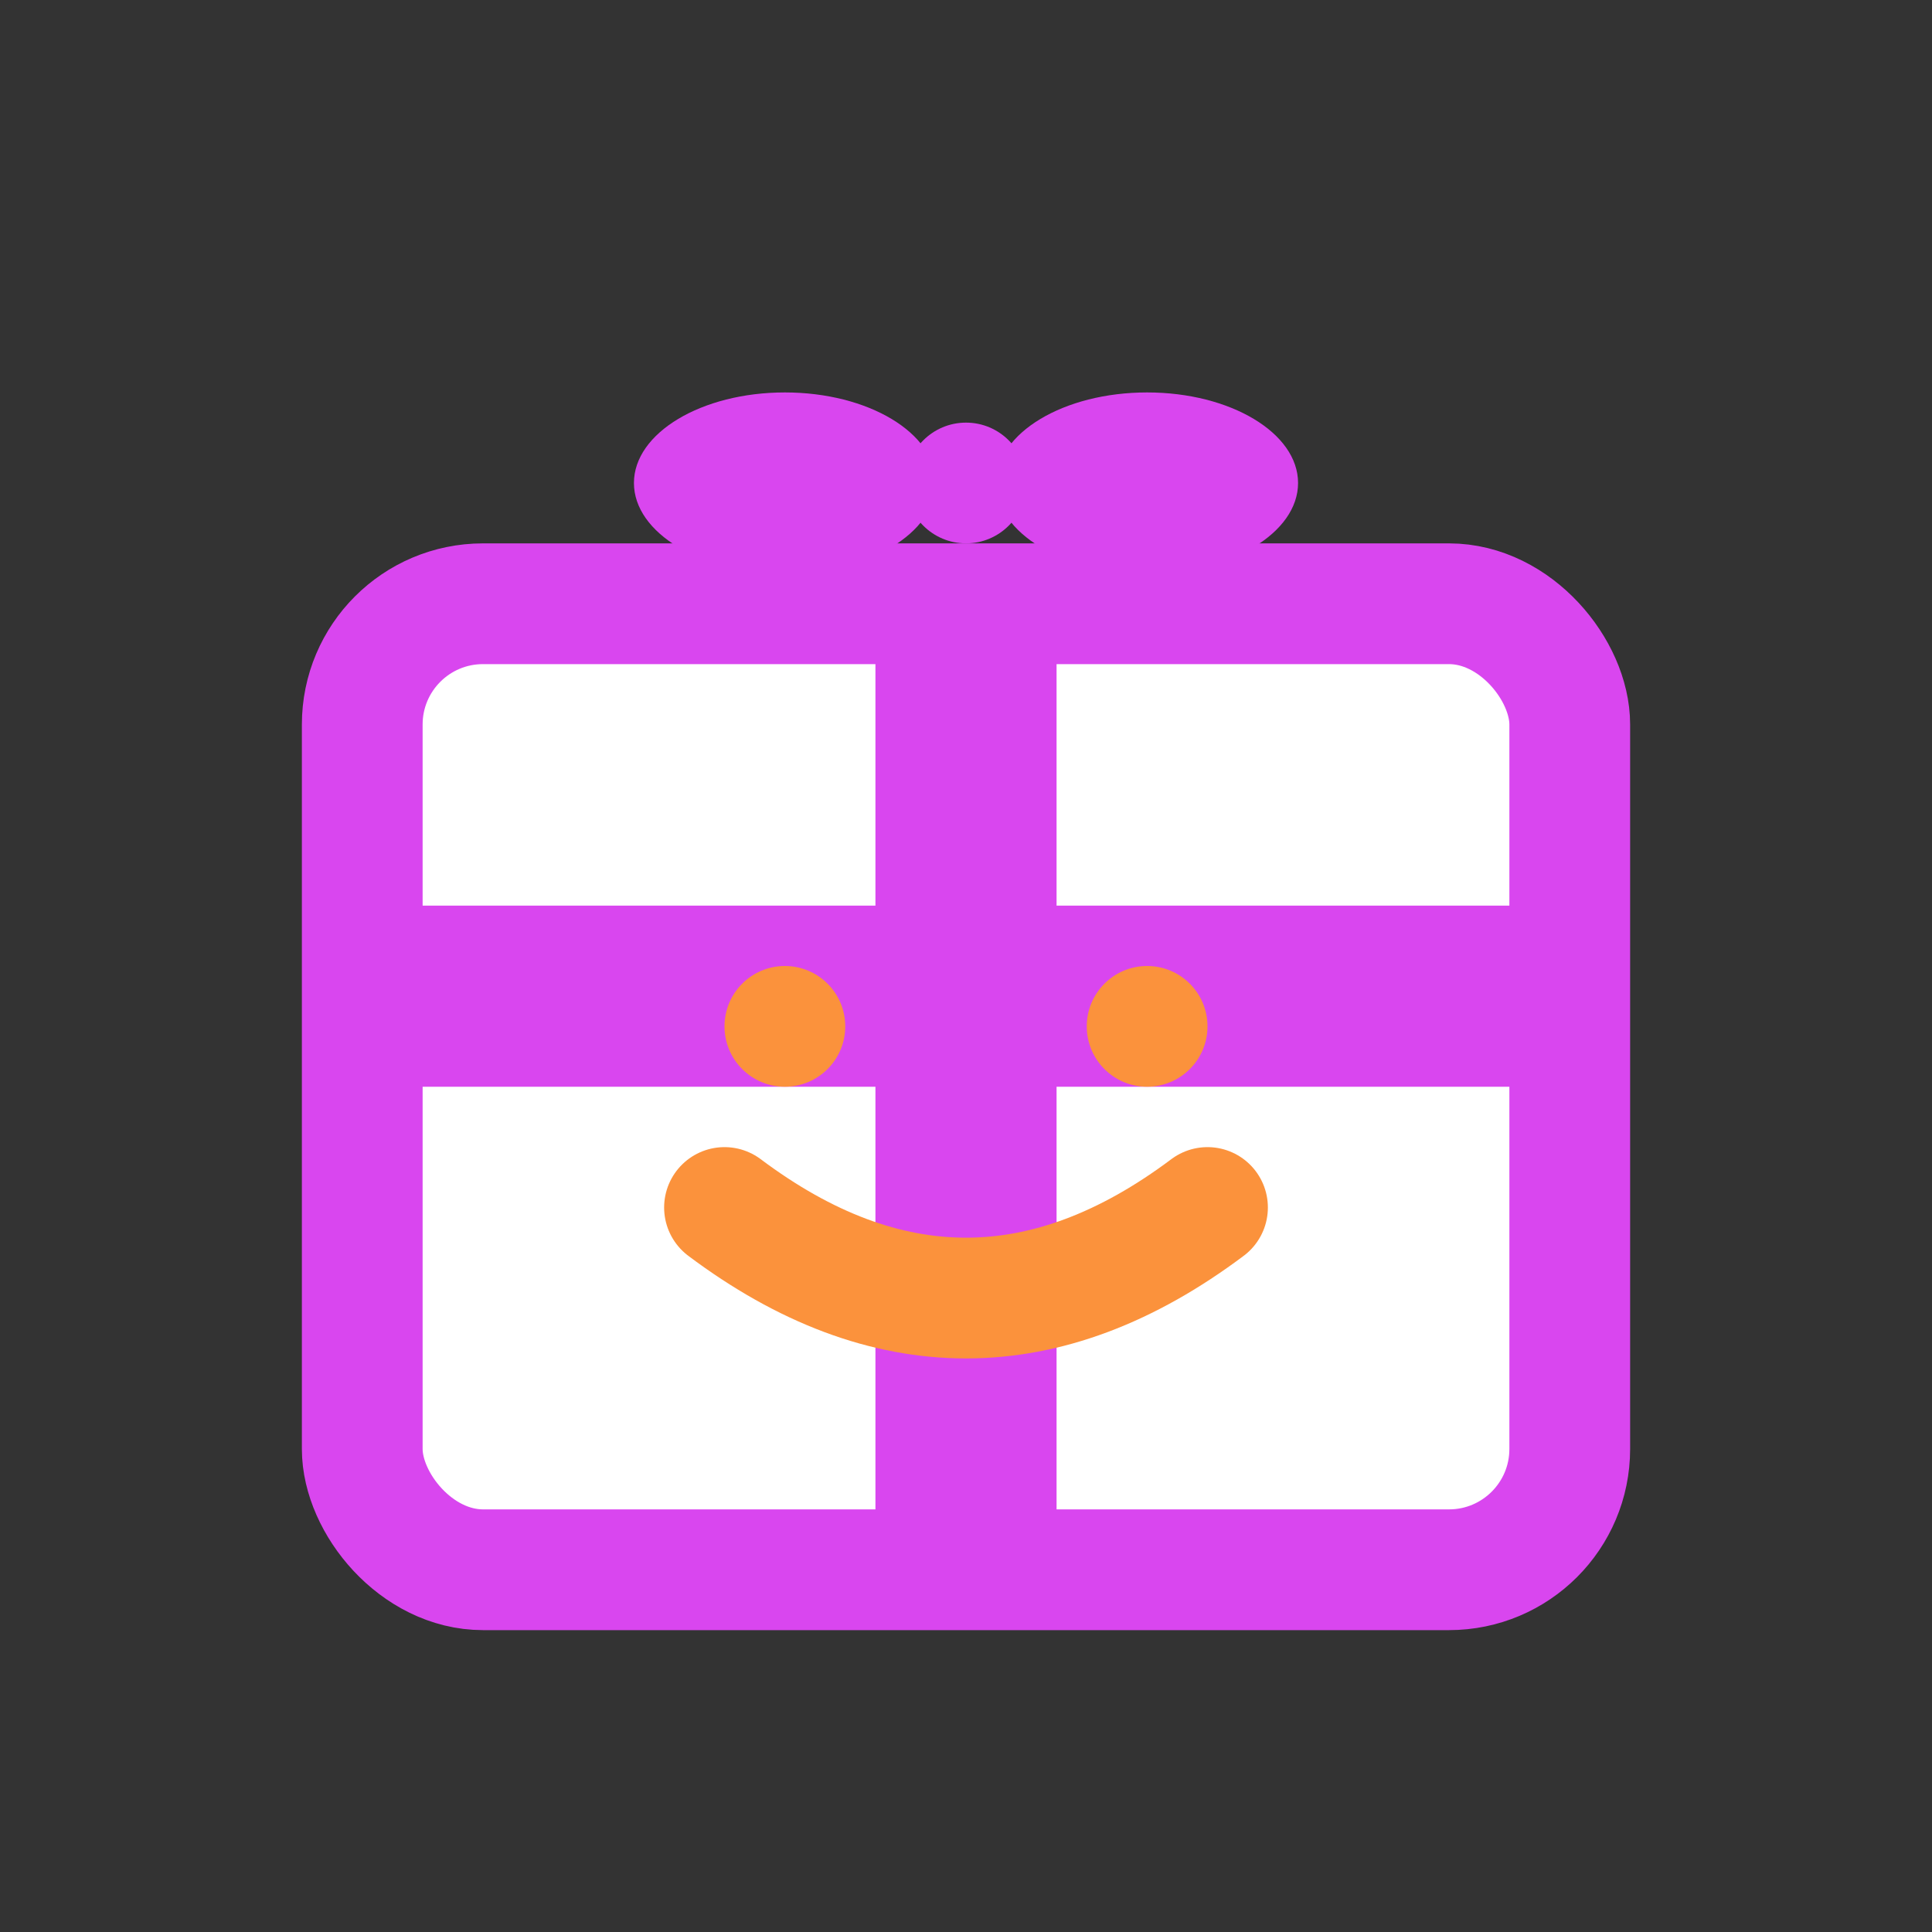
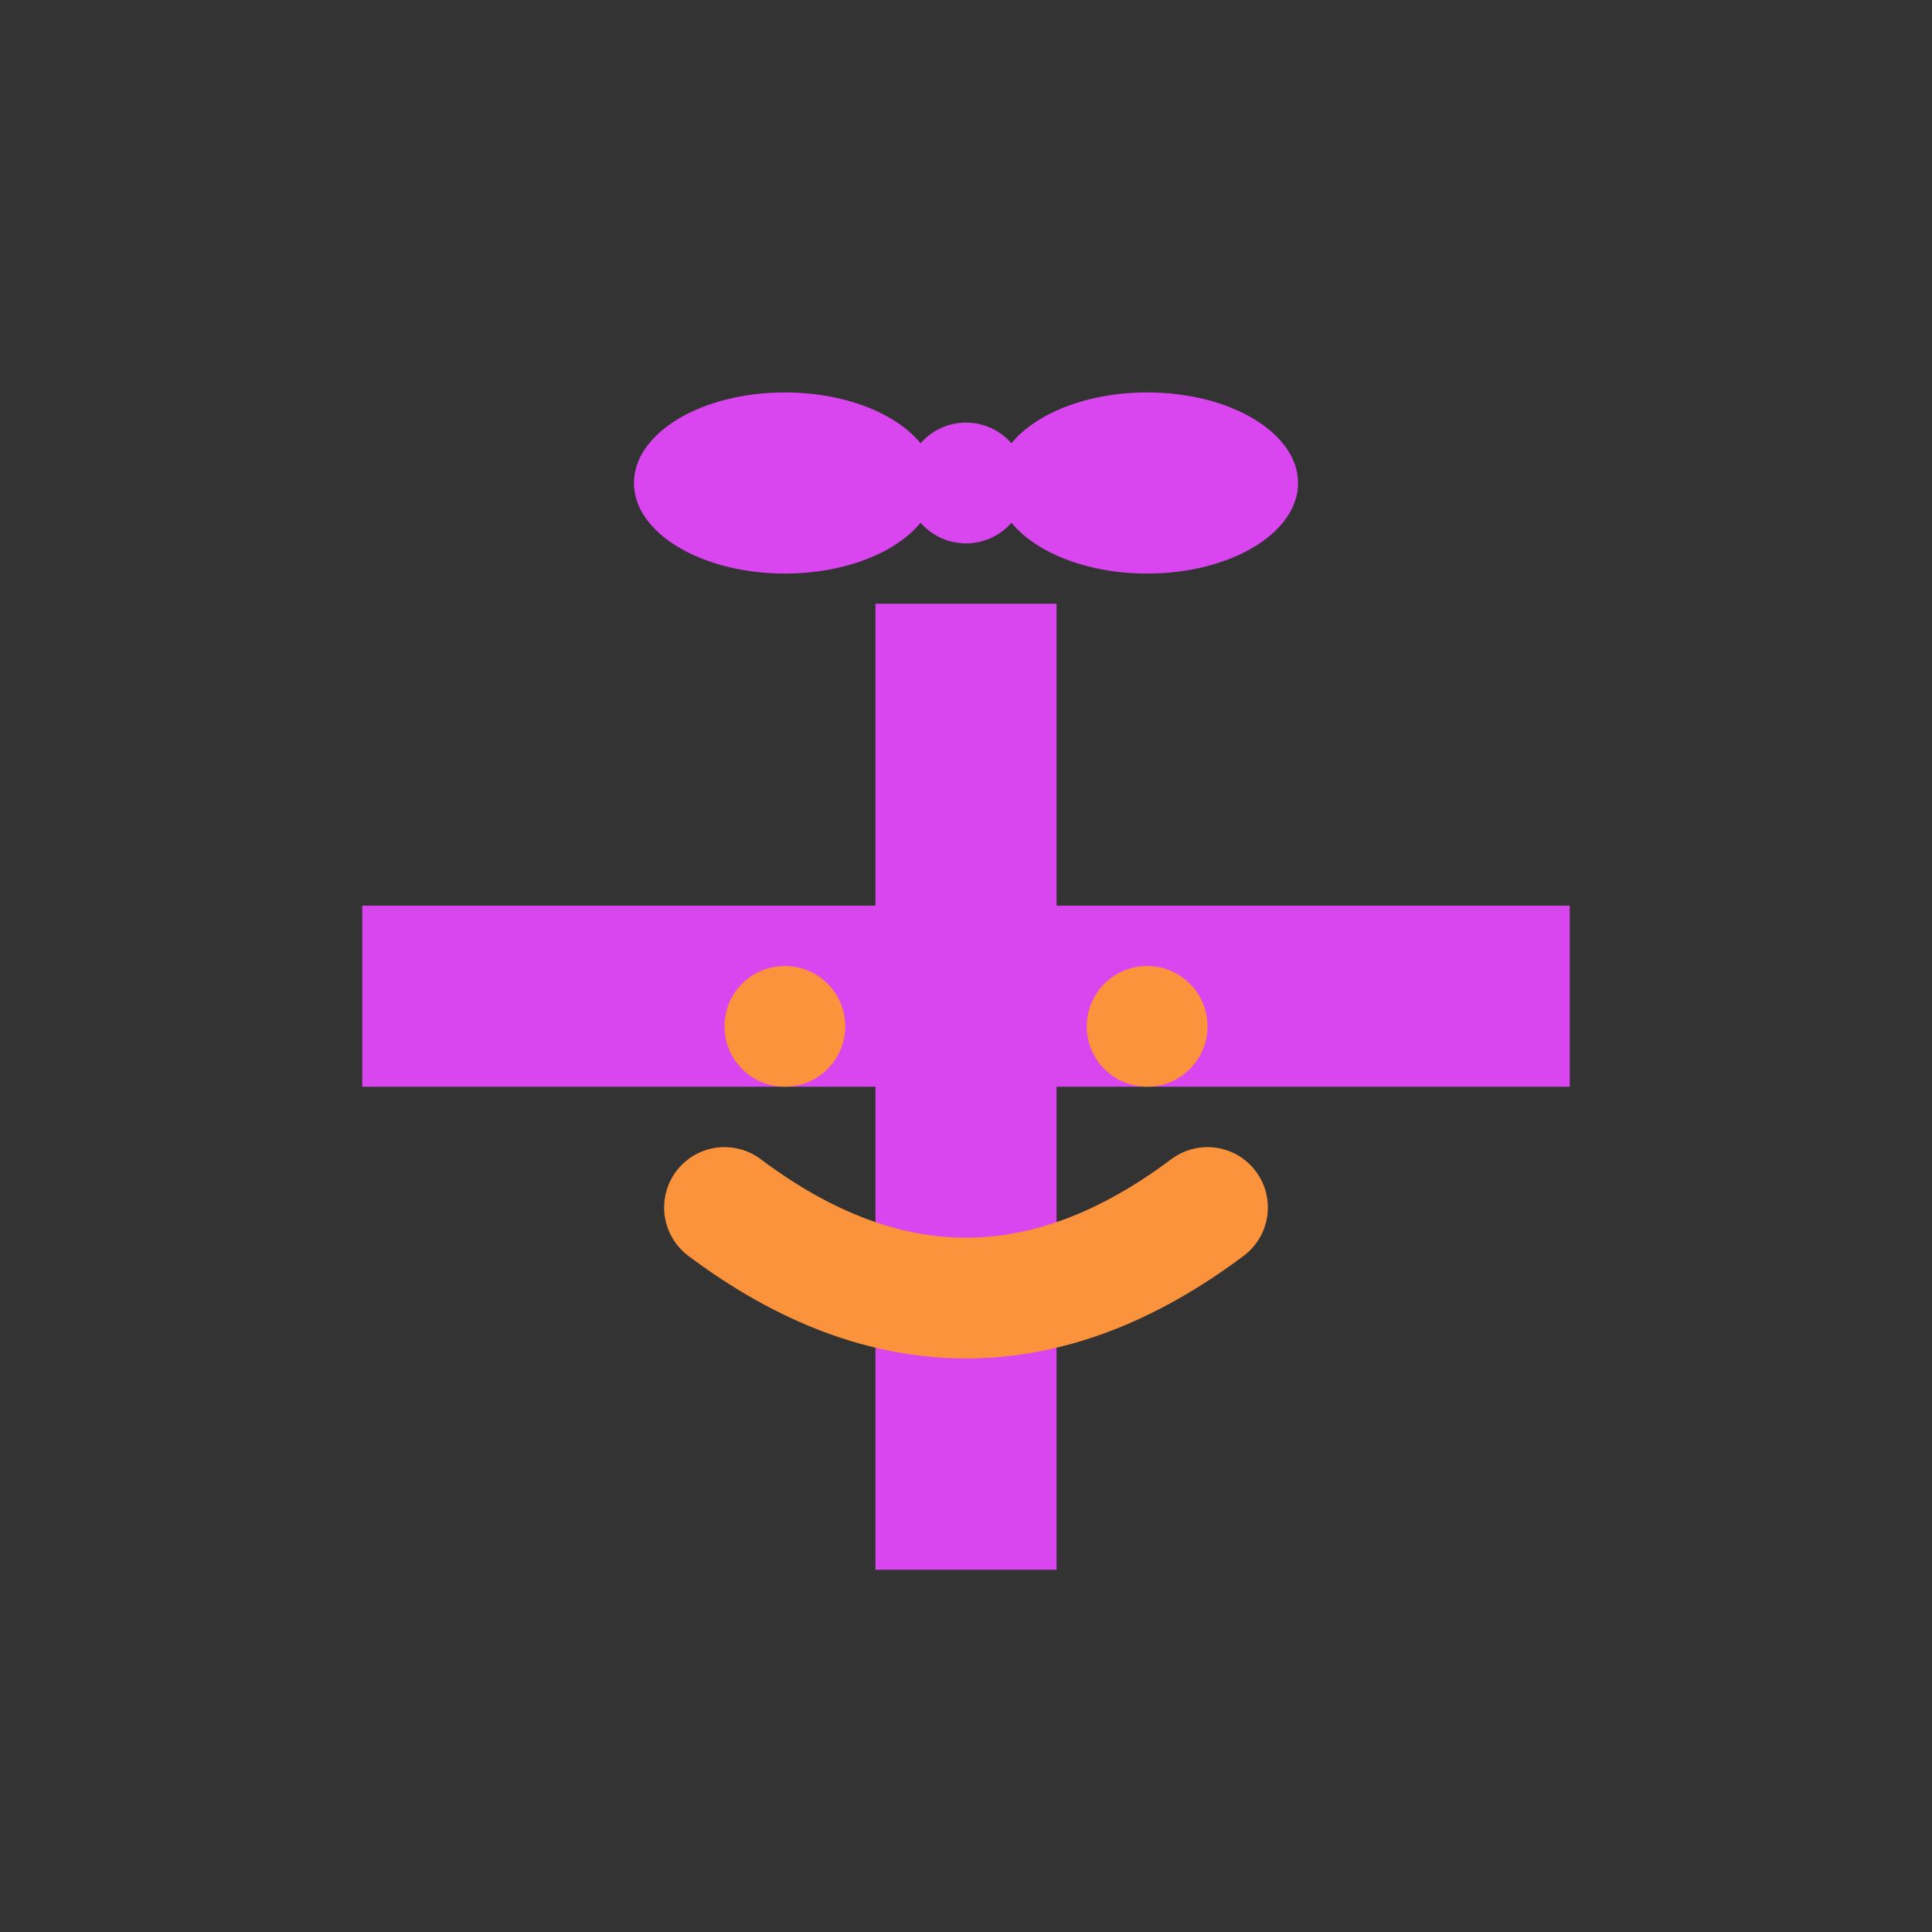
<svg xmlns="http://www.w3.org/2000/svg" width="32" height="32" viewBox="0 0 32 32" fill="none">
  <rect x="0" y="0" width="32" height="32" fill="#333333" stroke="none" />
  <g transform="translate(16,16)">
-     <rect x="-10" y="-6" width="20" height="16" rx="2" fill="white" stroke="#D946EF" stroke-width="2" />
    <rect x="-10" y="-1" width="20" height="3" fill="#D946EF" />
    <rect x="-1.5" y="-6" width="3" height="16" fill="#D946EF" />
    <g transform="translate(0,-8)">
      <ellipse cx="-3" cy="0" rx="2.5" ry="1.5" fill="#D946EF" />
      <ellipse cx="3" cy="0" rx="2.5" ry="1.5" fill="#D946EF" />
      <circle cx="0" cy="0" r="1" fill="#D946EF" />
    </g>
    <g transform="translate(0,2)">
      <circle cx="-3" cy="-1" r="1" fill="#FB923C" />
      <circle cx="3" cy="-1" r="1" fill="#FB923C" />
      <path d="M-4,2 Q0,5 4,2" stroke="#FB923C" stroke-width="2" fill="none" stroke-linecap="round" />
    </g>
  </g>
</svg>